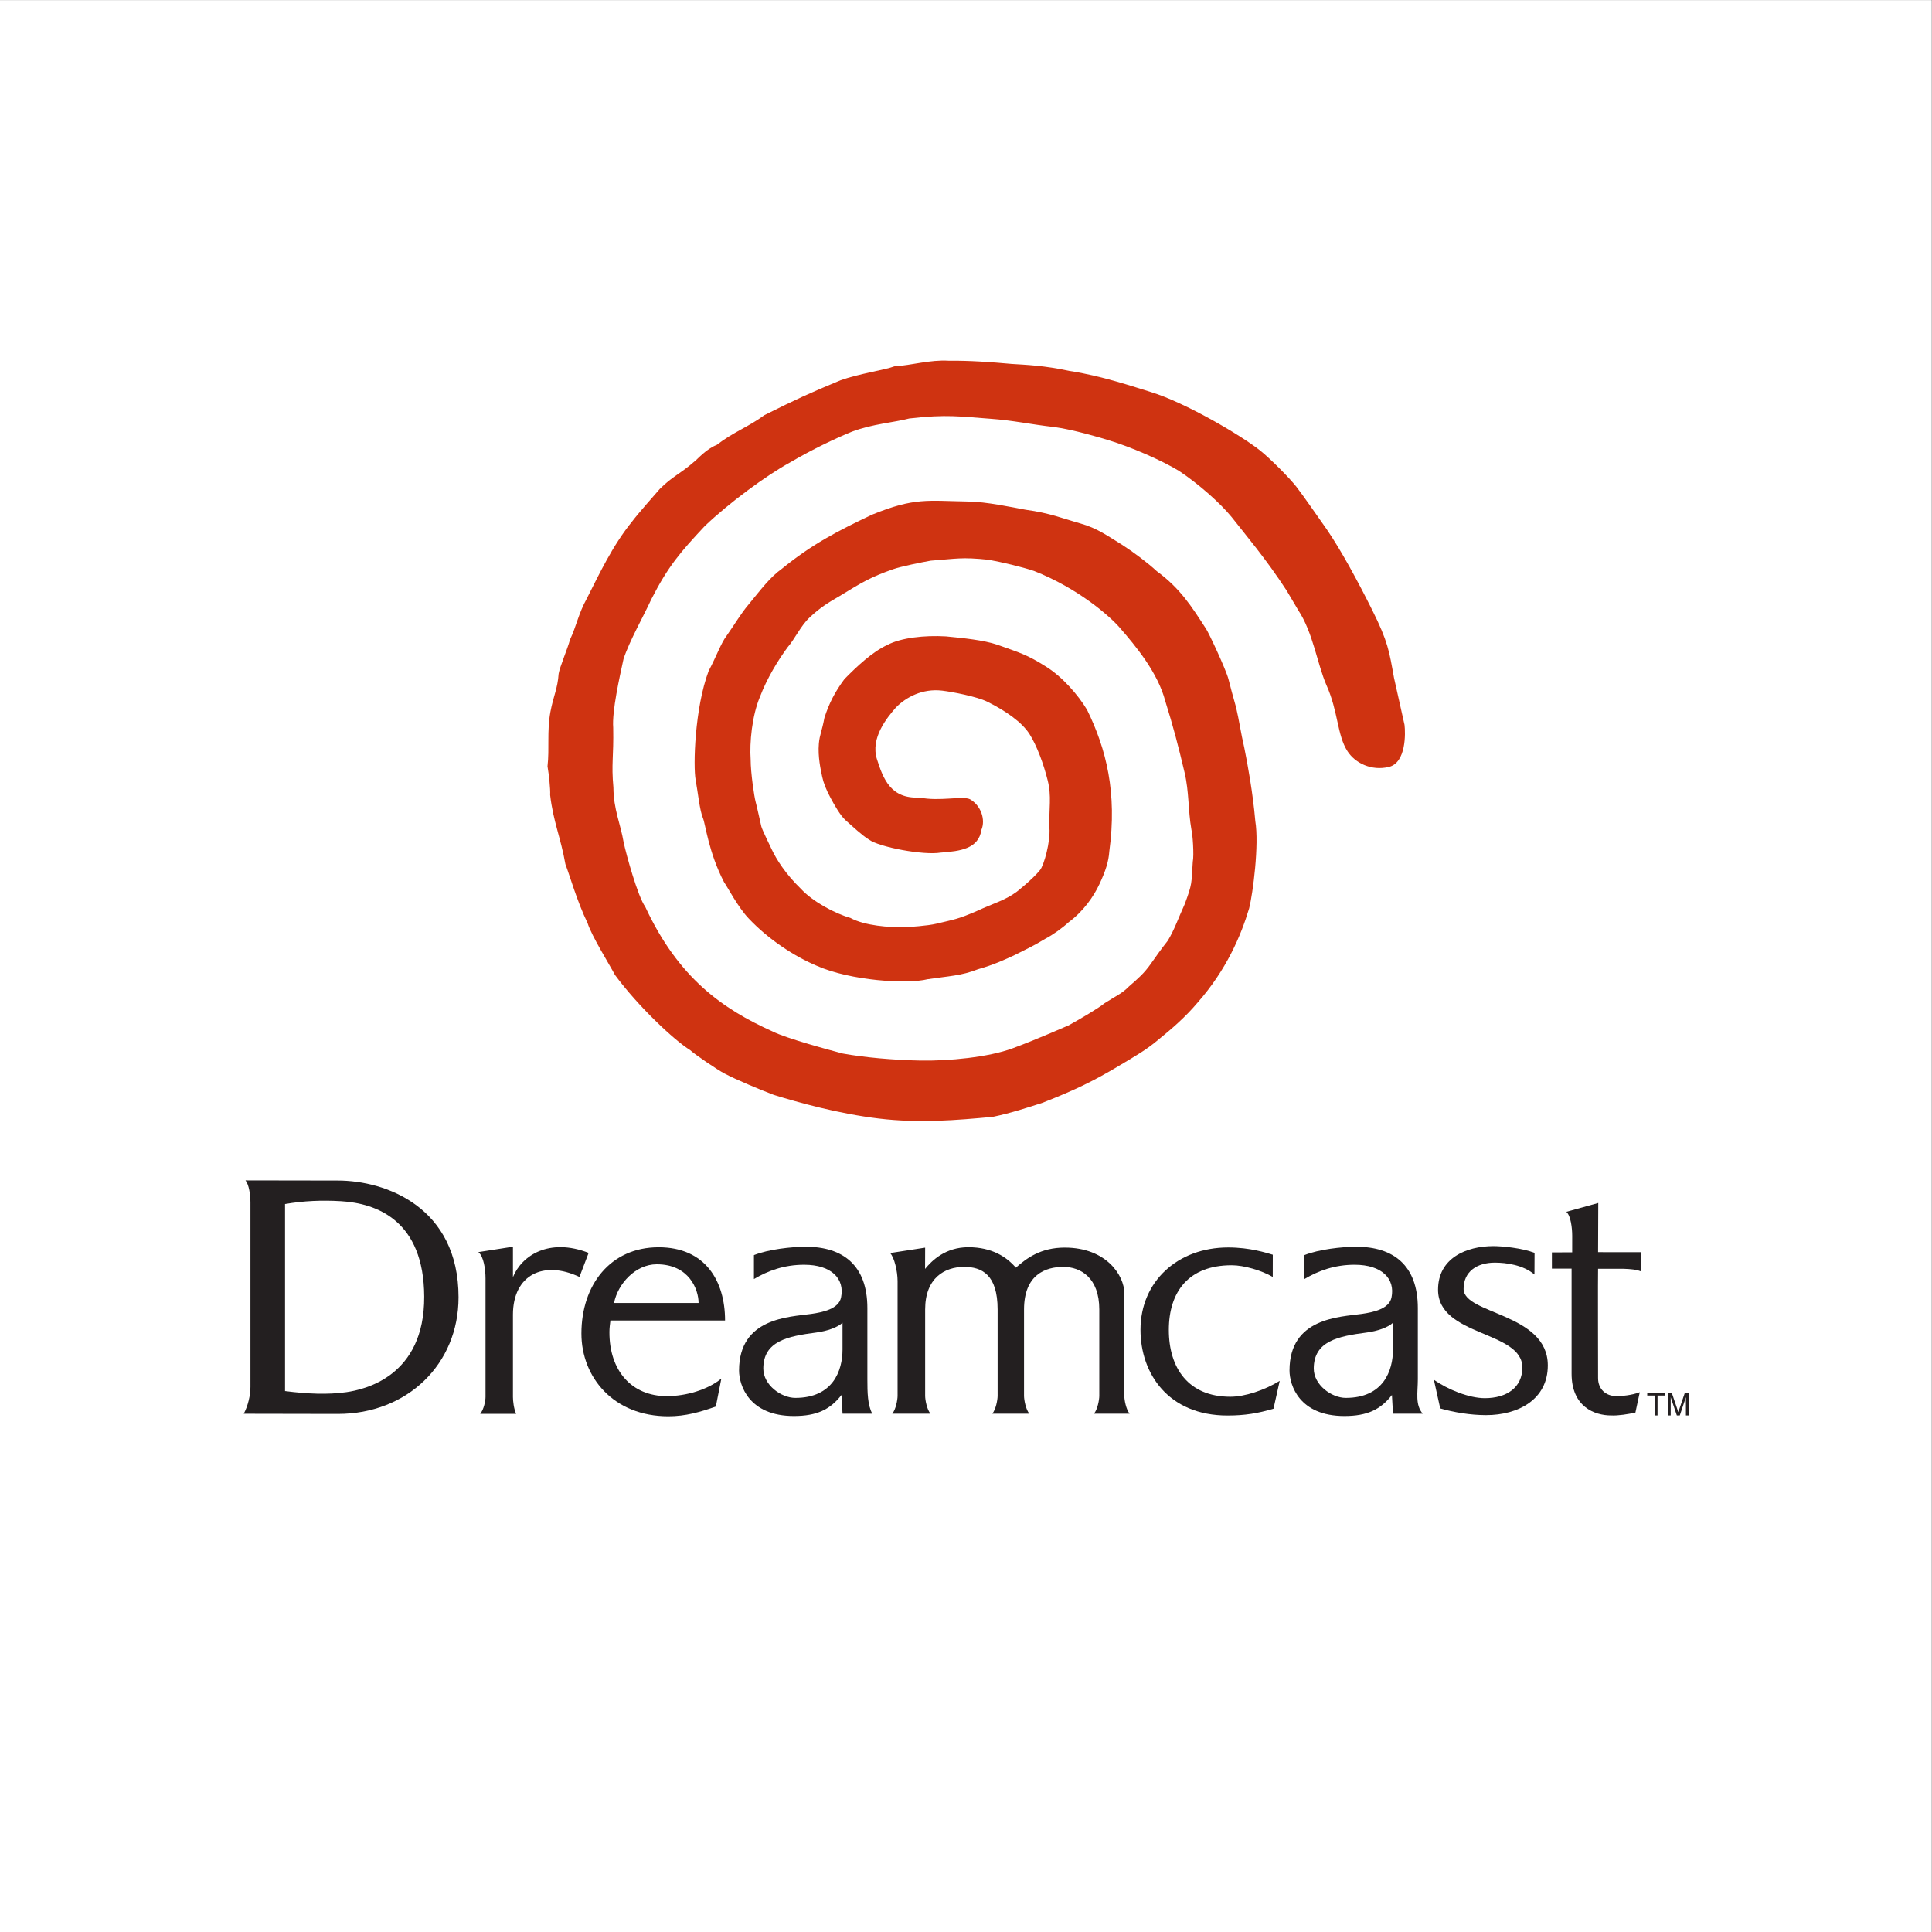
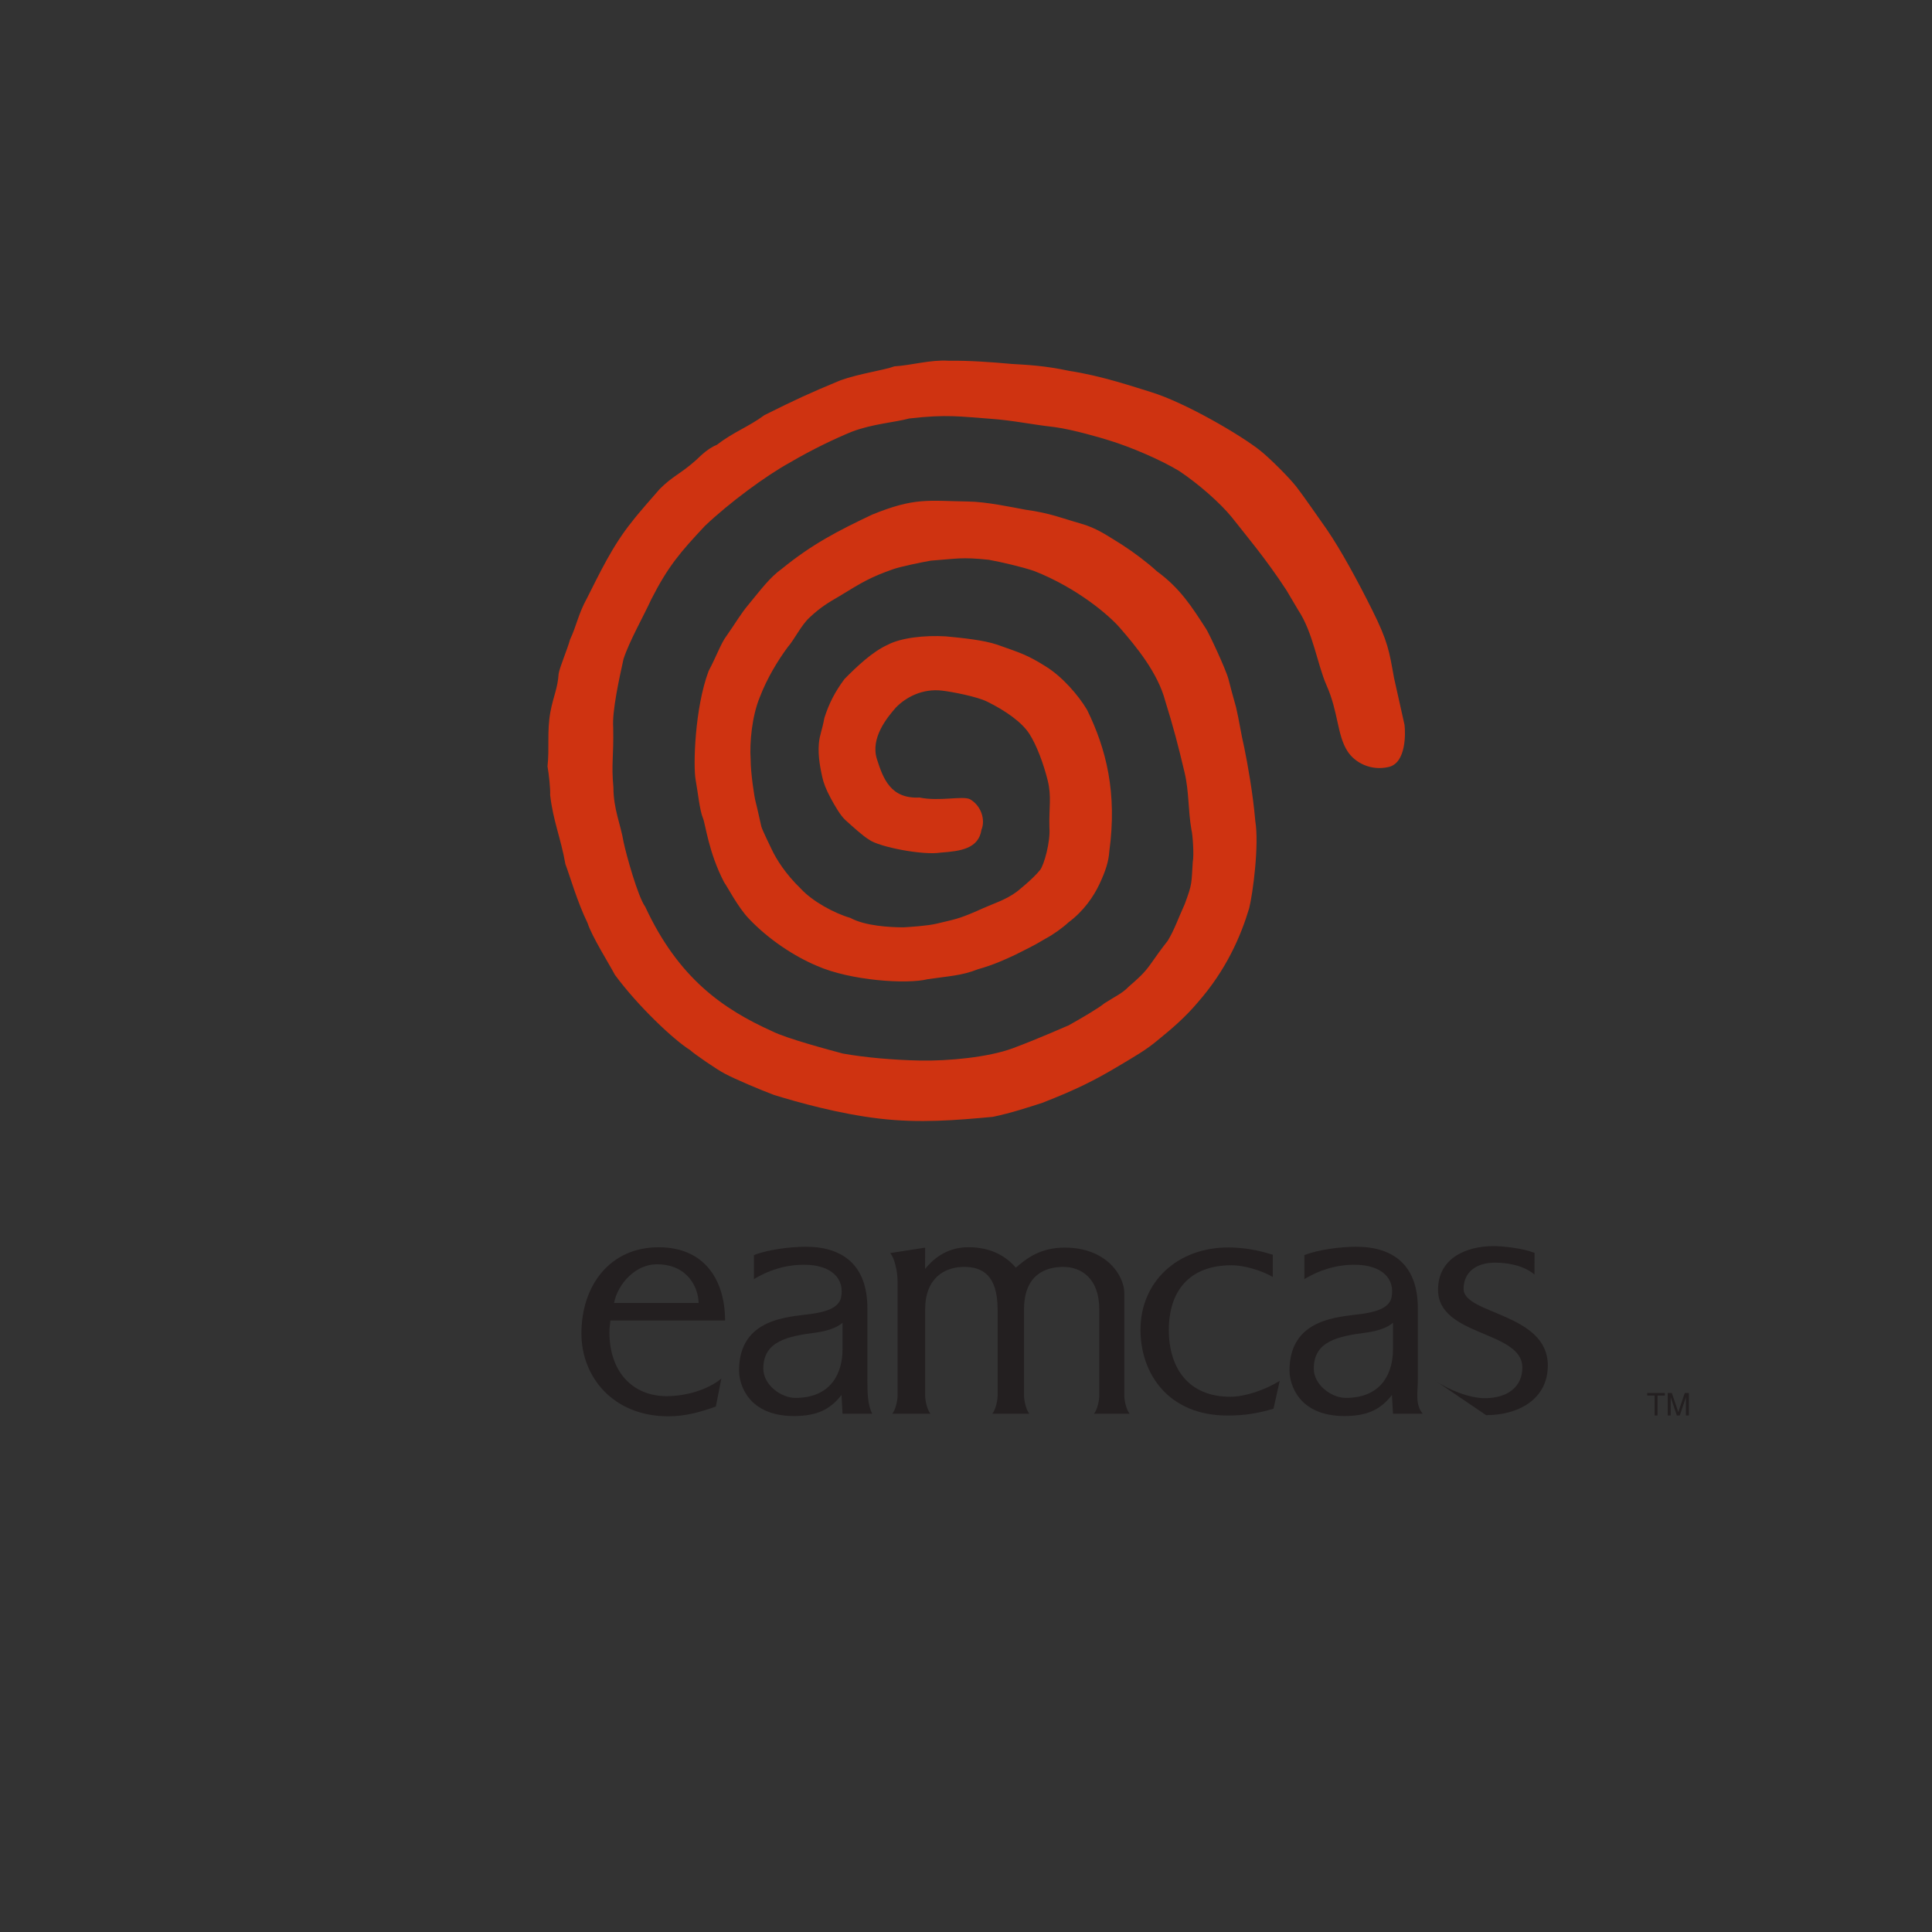
<svg xmlns="http://www.w3.org/2000/svg" width="100%" height="100%" viewBox="0 0 600 600" version="1.1" xml:space="preserve" style="fill-rule:evenodd;clip-rule:evenodd;stroke-linejoin:round;stroke-miterlimit:2;">
  <rect x="0" y="0" width="600" height="600" fill="#333333" stroke="none" />
  <g transform="matrix(1,0,0,1,-50,200)">
    <g transform="matrix(4.183,0,0,6.526,-976.374,-758.857)">
      <g id="Layer_1">
        <g>
-           <rect x="245.359" y="85.639" width="143.433" height="91.944" style="fill:white;" />
-         </g>
+           </g>
      </g>
    </g>
    <g transform="matrix(1.122,0,0,-1.122,117.207,276.619)">
      <path id="path5836" d="M398.088,38.52L396.041,38.52L396.041,39.227L400.92,39.227L400.92,38.52L398.89,38.52L398.89,33.008L398.088,33.008L398.088,38.52" style="fill:rgb(35,31,32);" />
      <path id="path5838" d="M404.232,33.008L402.534,38.059L402.534,33.008L401.714,33.008L401.714,39.227L402.849,39.227L404.64,33.938L406.432,39.227L407.567,39.227L407.567,33.008L406.747,33.008L406.747,38.059L405.049,33.008L404.232,33.008" style="fill:rgb(35,31,32);" />
-       <path id="path5840" d="M9.421,91.938C9.421,94.099 9.012,96.895 8.056,98.071C14.31,98.071 27.816,98.029 33.604,98.029C46.926,98.029 67.022,90.635 67.022,65.71C67.022,47.213 52.837,33.429 33.604,33.429C29.387,33.429 13.279,33.477 7.567,33.477C8.737,35.642 9.421,38.576 9.421,40.889L9.421,91.938ZM18.998,39.759C25.148,38.963 30.822,38.718 35.96,39.452C40.93,40.162 57.623,43.757 57.519,65.925C57.421,86.931 44.448,91.731 34.452,92.318C29.235,92.625 24.2,92.431 18.998,91.529L18.998,39.759" style="fill:rgb(35,31,32);" />
-       <path id="path5842" d="M72.508,78.222L82.079,79.715L82.079,71.288C84.535,77.354 92.171,82.23 103.028,78.005L100.484,71.342C90.546,76.055 82.079,71.919 82.079,60.887L82.079,38.121C82.079,37.039 82.312,34.85 82.963,33.447L73.019,33.447C74.025,34.686 74.489,37.039 74.489,38.121L74.489,70.963C74.489,73.345 74.005,77.033 72.508,78.222" style="fill:rgb(35,31,32);" />
-       <path id="path5844" d="M375.103,73.655L375.103,44.573C375.103,35.449 381.395,33.008 386.055,33.008C388.03,32.91 390.818,33.37 392.768,33.804L393.973,39.438C391.696,38.57 389.054,38.364 387.471,38.364C384.548,38.364 382.433,40.304 382.433,43.339C382.433,46.061 382.365,72.751 382.433,73.605L382.403,73.605C382.792,73.605 388.854,73.627 389.465,73.605C391.455,73.535 392.983,73.413 394.296,72.886L394.305,78.194C394.305,78.194 382.659,78.207 382.435,78.207L382.485,91.817L373.661,89.38C374.88,88.241 375.273,84.91 375.273,82.717C375.273,82.717 375.269,78.65 375.269,78.159C374.869,78.159 370.395,78.139 369.652,78.139L369.652,73.655L375.104,73.655" style="fill:rgb(35,31,32);" />
-       <path id="path5846" d="M336.977,42.905C340.767,40.196 346.719,37.792 351.082,37.792C357.138,37.792 361.471,40.737 361.471,46.281C361.471,56.514 338.138,54.822 338.138,67.803C338.138,76.582 345.989,79.883 353.469,79.883C355.873,79.883 361.361,79.362 364.853,78.013L364.825,72.018C361.726,74.666 356.995,75.309 353.876,75.309C348.926,75.309 345.211,72.854 345.211,68.037C345.211,60.964 368.521,61.373 368.521,46.858C368.521,37.473 360.387,33.096 351.437,33.096C347.075,33.096 342.532,33.87 338.743,34.952L336.977,42.905" style="fill:rgb(35,31,32);" />
+       <path id="path5846" d="M336.977,42.905C340.767,40.196 346.719,37.792 351.082,37.792C357.138,37.792 361.471,40.737 361.471,46.281C361.471,56.514 338.138,54.822 338.138,67.803C338.138,76.582 345.989,79.883 353.469,79.883C355.873,79.883 361.361,79.362 364.853,78.013L364.825,72.018C361.726,74.666 356.995,75.309 353.876,75.309C348.926,75.309 345.211,72.854 345.211,68.037C345.211,60.964 368.521,61.373 368.521,46.858C368.521,37.473 360.387,33.096 351.437,33.096L336.977,42.905" style="fill:rgb(35,31,32);" />
      <path id="path5848" d="M196.153,73.563C196.153,74.093 196.172,78.849 196.172,79.456L186.48,77.959C187.649,76.734 188.543,72.918 188.543,70.192L188.543,38.438C188.543,37.355 188.08,34.728 187.074,33.491L197.641,33.491C196.635,34.728 196.172,37.355 196.172,38.438L196.172,62.331C196.172,71.072 201.58,74.128 206.96,74.128C211.831,74.128 216.232,72.02 216.232,62.331L216.232,38.438C216.232,37.355 215.767,34.728 214.765,33.491L225.009,33.491C224.005,34.728 223.542,37.355 223.542,38.438L223.542,62.331C223.542,72.02 229.532,74.128 234.406,74.128C239.277,74.128 244.374,71.072 244.374,62.331L244.374,38.438C244.374,37.355 243.909,34.728 242.905,33.491L252.769,33.491C251.765,34.728 251.3,37.355 251.3,38.438L251.3,66.865C251.3,71.711 246.359,79.472 234.813,79.472C228.098,79.472 224.222,76.486 221.275,73.914C218.772,76.836 214.695,79.578 208.144,79.578C201.76,79.578 197.992,75.838 196.152,73.563" style="fill:rgb(35,31,32);" />
      <path id="path5850" d="M173.302,58.666C171.921,57.368 169.025,56.357 166.034,55.965C158.181,54.934 151.378,53.629 151.378,45.979C151.378,41.443 156.321,37.869 160.24,37.869C170.62,37.869 173.302,45.355 173.302,51.256L173.302,58.666ZM148.784,77.389C152.745,78.979 159.137,79.707 163.146,79.707C173.384,79.707 180.183,74.593 180.183,62.717L180.183,43.02C180.183,39.37 180.237,35.916 181.539,33.491L173.309,33.491L173.014,38.672C169.895,34.649 166.177,32.848 159.855,32.848C147.387,32.848 144.665,41.366 144.665,45.463C144.665,60.073 158.57,60.246 164.609,61.106C167.948,61.581 172.25,62.523 172.895,65.656C173.962,70.837 170.257,74.722 162.687,74.722C157.133,74.722 152.583,73.034 148.784,70.759L148.784,77.389ZM325.664,58.666C324.281,57.368 321.385,56.357 318.394,55.965C310.541,54.934 303.738,53.629 303.738,45.979C303.738,41.443 308.683,37.869 312.602,37.869C322.982,37.869 325.664,45.355 325.664,51.256L325.664,58.666ZM301.144,77.389C305.107,78.979 311.499,79.707 315.506,79.707C325.744,79.707 332.543,74.593 332.543,62.717L332.543,43.02C332.543,39.37 331.75,35.993 333.898,33.491L325.668,33.491L325.373,38.672C322.257,34.649 318.537,32.848 312.217,32.848C299.749,32.848 297.025,41.366 297.025,45.463C297.025,60.073 310.932,60.246 316.969,61.106C320.31,61.581 324.612,62.523 325.255,65.656C326.324,70.837 322.617,74.722 315.049,74.722C309.495,74.722 304.945,73.034 301.144,70.759L301.144,77.389" style="fill:rgb(35,31,32);" />
      <path id="path5852" d="M292.385,71.35C289.296,73.153 284.424,74.584 281.024,74.584C269.094,74.584 263.623,67.243 263.623,56.674C263.623,46.203 268.967,38.185 280.639,38.185C284.64,38.185 290.088,39.979 294.313,42.579L292.593,34.876C288.292,33.597 284.668,32.988 279.867,32.988C263.465,32.988 255.778,44.617 255.778,56.722C255.778,70.101 266.091,79.508 280.043,79.508C286.145,79.508 290.599,78.013 292.399,77.5L292.386,71.35" style="fill:rgb(35,31,32);" />
      <path id="path5854" d="M108.782,56.113C108.788,57.219 108.934,58.275 109.059,59.294L140.792,59.294C140.792,70.204 135.34,79.563 122.412,79.563C108.995,79.563 101.031,69.072 101.031,55.69C101.031,43.585 109.898,32.773 125.086,32.773C129.888,32.773 133.904,33.958 138.237,35.473L139.763,43.212C136.058,40.16 130.065,38.353 124.657,38.353C114.938,38.353 108.738,45.391 108.782,56.113ZM110.061,64.134C111.091,69.442 116.002,74.85 121.881,74.85C130.861,74.85 133.462,67.841 133.462,64.133C133.462,64.133 110.061,64.119 110.061,64.134" style="fill:rgb(35,31,32);" />
      <path id="path5856" d="M236.137,322.119C244.956,320.794 253.962,317.713 258.66,316.278C268.121,313.384 283.485,304.396 288.909,300.083C291.475,298.044 296.871,292.704 298.962,290.017C300.996,287.399 304.885,281.726 307.366,278.231C311.313,272.464 315.963,263.873 319.908,255.965C324.313,247.134 324.616,244.574 325.947,237.192L328.859,224.173C329.132,221.924 329.358,213.668 324.512,212.51C319.667,211.353 315.189,213.59 313.078,216.855C310.156,221.377 310.559,227.797 307.254,235.143C304.676,241.082 303.55,249.712 299.433,255.919L296.205,261.377C290.493,270.169 284.54,277.15 280.988,281.702C277.863,285.525 272.022,290.724 266.486,294.426C261.367,297.529 253.094,301.069 247.123,302.891C245.221,303.51 237.083,305.903 232.024,306.577C225.157,307.349 220.641,308.433 214.118,308.894C206.064,309.461 202.2,310.179 191.753,308.958C187.796,307.884 181.524,307.459 175.882,305.3C171.324,303.44 164.986,300.437 158.774,296.789C152.092,293.123 141.945,285.629 135.218,279.229C128.437,271.983 125.046,268.096 120.371,258.912C118.299,254.366 114.294,247.336 112.681,242.373C111.578,237.336 109.473,227.94 109.829,223.375C109.987,215.2 109.271,213.514 109.886,206.831C109.908,200.814 111.883,196.643 112.705,191.722C113.408,188.32 116.672,176.556 118.688,173.824C127.862,154.059 140.175,145.5 153.899,139.324C157.766,137.356 169.87,134.117 173.373,133.187C179.343,132.11 187.201,131.391 194.764,131.245C202.719,131.088 213.687,132.166 220.342,134.616C227.542,137.266 235.872,141.03 235.776,140.926C239.119,142.768 244.219,145.772 245.806,147.095C248.877,149.064 250.725,149.826 252.545,151.72C255.171,154.015 256.758,155.338 258.746,158.182C259.853,159.788 261.611,162.241 263.325,164.411C265.165,167.43 266.223,170.611 268.023,174.544C270.176,180.365 269.841,180.084 270.25,186.266C270.635,188.06 270.208,194.079 269.883,195.101C268.915,200.655 269.256,205.558 267.985,210.952C266.267,218.25 264.84,223.714 262.647,230.716C260.584,238.599 254.529,245.901 249.985,251.119C247.169,254.352 238.436,261.988 226.317,266.759C222.904,267.908 217.317,269.209 213.771,269.856C206.201,270.648 204.968,270.141 197.72,269.609C195.226,269.174 189.432,267.99 187.303,267.242C181.077,265.055 178.786,263.664 172.42,259.766C169.456,258.046 167.223,256.729 164.194,253.889C161.775,251.65 160.049,247.85 158.091,245.618C155.407,241.969 152.42,237.098 150.418,231.848C148.245,226.624 147.546,219.27 147.874,214.538C147.874,210.932 148.856,204.329 149.247,202.884C149.636,201.437 150.61,196.955 150.823,196.055C151.035,195.157 153.366,190.413 153.687,189.727C155.002,186.929 157.519,182.906 161.761,178.801C164.89,175.382 170.937,172.028 175.465,170.73C179.524,168.5 186.373,168.124 190.161,168.116C192.025,168.228 196.788,168.523 199.275,169.118C204.312,170.327 205.245,170.361 210.44,172.616C215.1,174.778 218.263,175.556 221.508,177.953C221.508,177.953 225.967,181.447 227.993,184.001C229.061,185.35 230.893,191.774 230.566,195.754C230.414,201.204 231.208,204.296 230.094,208.777C228.981,213.259 227.083,218.457 225.026,221.66C222.942,224.901 218.46,228.062 213.36,230.578C210.506,231.989 203.741,233.295 200.873,233.634C195.419,234.279 190.859,231.808 188.091,228.978C185.689,226.232 180.943,220.533 182.835,214.64C184.545,209.308 186.609,203.626 194.609,204.047C200.098,202.904 206.445,204.564 208.558,203.59C211.699,201.808 212.904,197.873 211.761,195.129C210.965,189.838 205.898,189.202 200.49,188.802C195.65,187.991 183.36,190.359 180.657,192.383C178.847,193.46 176.07,196.047 174.116,197.793C172.711,199.05 171.119,201.852 170.035,203.864C168.702,206.338 168.027,208.158 167.684,209.77C167.277,211.682 166.439,215.334 166.756,218.986C166.97,221.449 167.63,222.498 168.287,226.099C169.594,230.182 171.217,233.292 173.831,236.831C177.235,240.287 181.559,244.4 185.778,246.31C189.5,248.277 196.018,248.998 201.917,248.653C206.702,248.196 212.364,247.615 216.107,246.358C222.511,244.071 224.341,243.614 229.601,240.299C234.044,237.549 238.514,232.492 241.005,228.298C246.313,217.442 249.356,205.364 247.143,189.102C246.963,186.354 246.107,183.67 244.393,180.034C242.812,176.677 240.038,172.594 235.876,169.517C234.201,167.965 231.557,166.057 229.406,164.939C226.351,163.084 224.299,162.12 221.11,160.519C218.312,159.204 215.048,157.701 210.795,156.518C206.187,154.696 202.647,154.62 196.852,153.756C191.143,152.325 175.529,153.347 166.227,157.45C159.879,160.12 152.755,164.824 147.339,170.561C144.33,173.712 141.388,179.435 140.522,180.603C136.216,188.884 135.373,196.67 134.683,198.306C133.743,200.529 133.278,205.514 132.648,208.923C131.939,212.744 132.38,228.775 136.238,239.066C138.416,243.163 139.688,246.815 141.159,248.735C143.807,252.5 145.084,254.851 147.337,257.521C150.729,261.636 153.2,264.993 156.505,267.358C164.928,274.21 171.961,277.82 181.478,282.342C193.302,287.156 196.852,286.16 208.043,285.981C213.078,285.937 220.402,284.356 224.004,283.701C230.693,282.811 234.525,281.199 239.049,279.936C243.886,278.587 246.684,276.43 250.651,274.031C253.92,271.921 257.762,269.03 260.302,266.683C266.798,261.921 269.935,256.911 273.916,250.76C274.638,249.728 279.368,239.651 280.122,236.843C280.47,235.438 281.539,231.403 282.226,229.046C283.108,225.306 283.537,221.992 284.521,217.773C285.406,213.426 286.904,205.216 287.556,197.543C288.649,190.962 286.897,177.524 285.862,173.401C283.561,165.711 279.536,156.325 271.587,147.286C268.21,143.285 264.622,140.18 260.473,136.815C257.299,134.169 254.581,132.627 249.68,129.703C243.024,125.732 237.961,123.197 228.632,119.551C224.834,118.33 220.049,116.729 214.892,115.66C204.9,114.738 194.633,113.852 183.424,115.185C172.216,116.516 160.989,119.675 154.356,121.713C150.696,123.086 143.607,126.059 140.634,127.66C138.7,128.645 132.216,133.076 131.115,134.145C126.671,136.893 116.725,146.248 110.305,154.963C108.898,157.656 103.839,165.738 102.743,169.28C99.826,175.269 97.792,182.514 96.597,185.606C95.336,192.828 93.21,197.483 92.376,204.734C92.472,206.44 92.035,210.457 91.646,212.68C92.213,217.643 91.456,222.319 92.442,227.721C93.308,232.281 94.452,234.185 94.725,238.306C94.992,240.071 97.26,245.372 97.866,247.731C99.696,251.618 100.151,254.821 102.542,259.161C105.986,265.929 109.584,273.714 115.116,280.516C116.695,282.622 121.175,287.683 122.701,289.437C126.309,293.041 128.425,293.612 132.52,297.232C132.945,297.499 135.649,300.584 138.48,301.642C143.17,305.266 147.225,306.595 151.687,309.892C160.634,314.348 163.894,315.851 172.777,319.547C177.908,321.38 185.066,322.39 187.644,323.39C192.547,323.695 197.524,325.26 202.679,324.948C208.47,325.004 214.305,324.589 220.121,324.061C224.074,323.815 229.192,323.625 236.137,322.119" style="fill:rgb(207,51,17);" />
    </g>
  </g>
</svg>